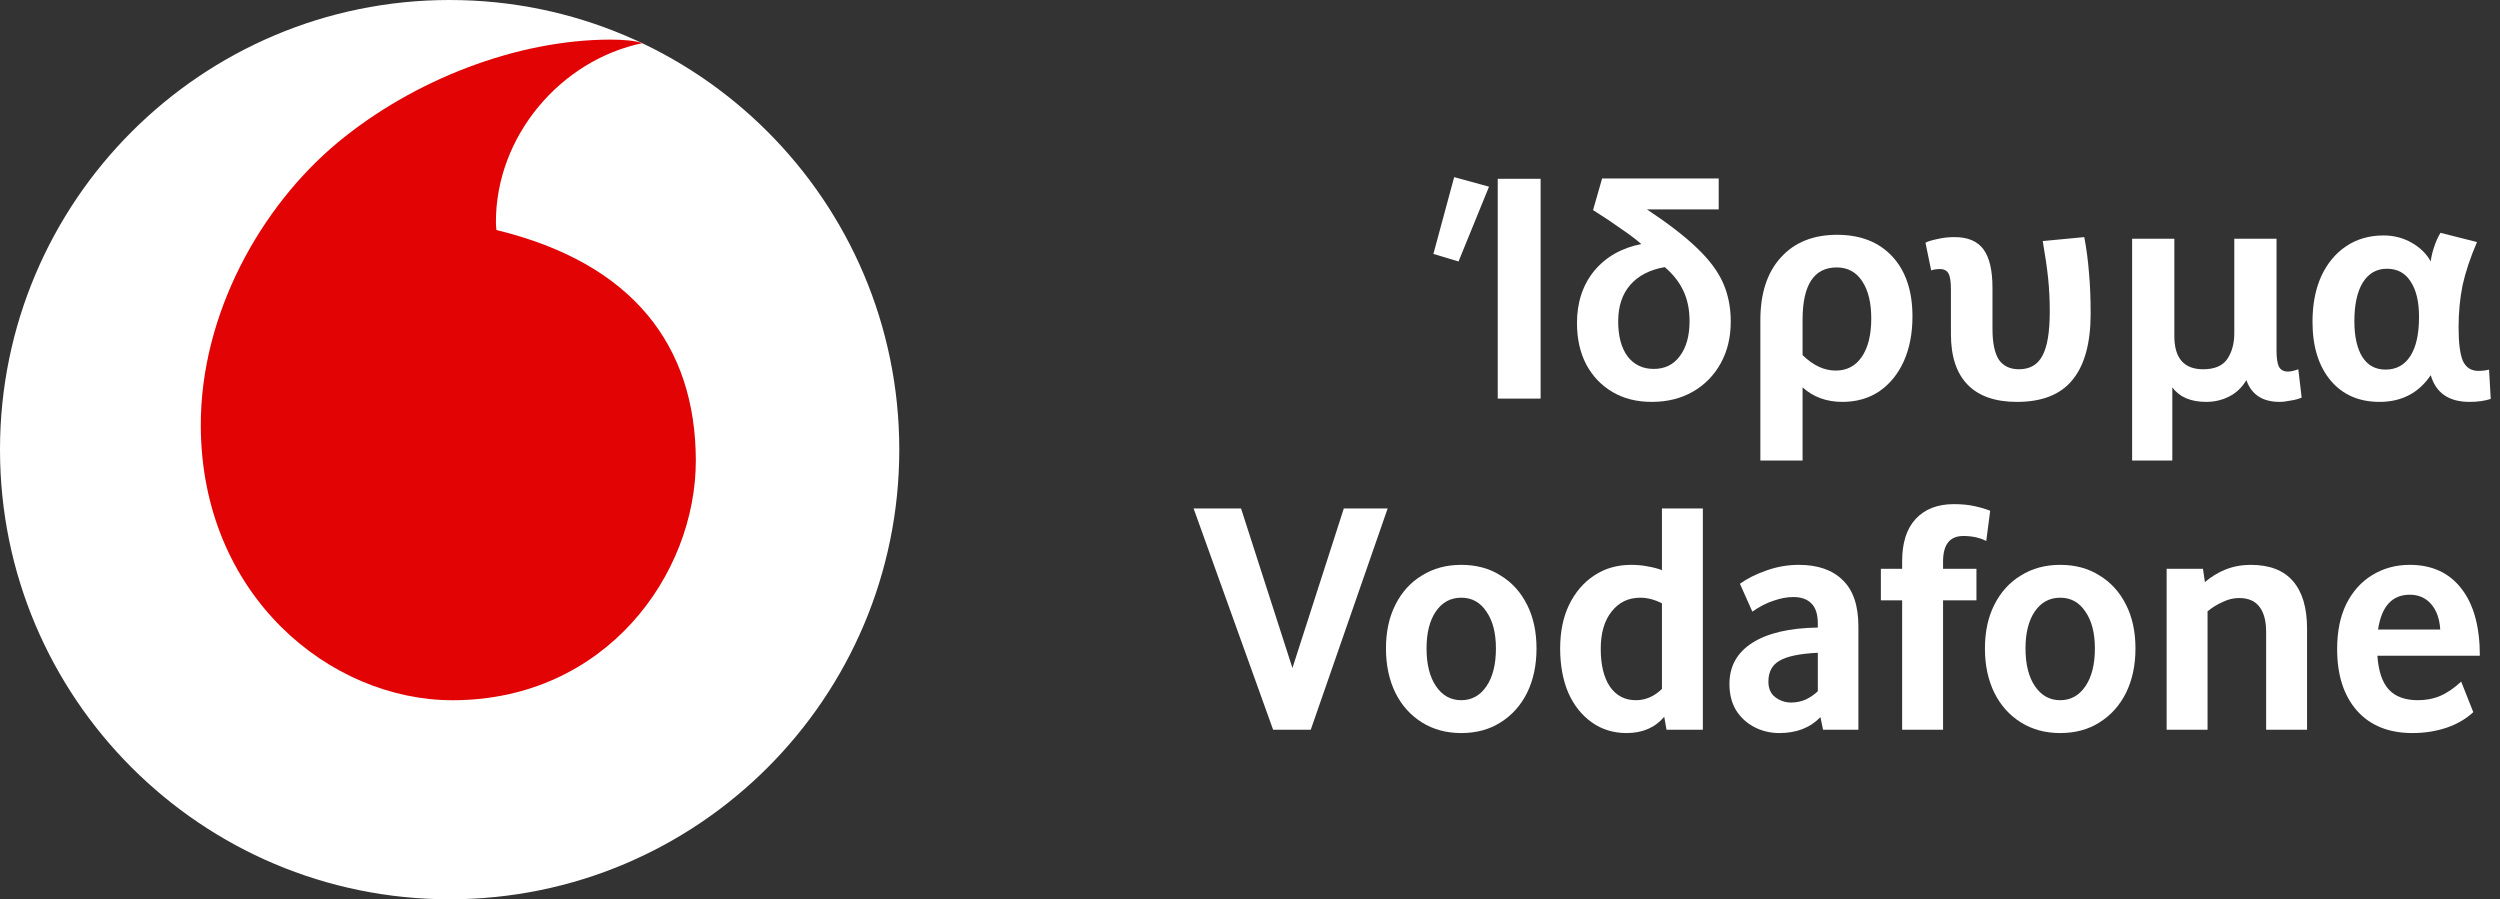
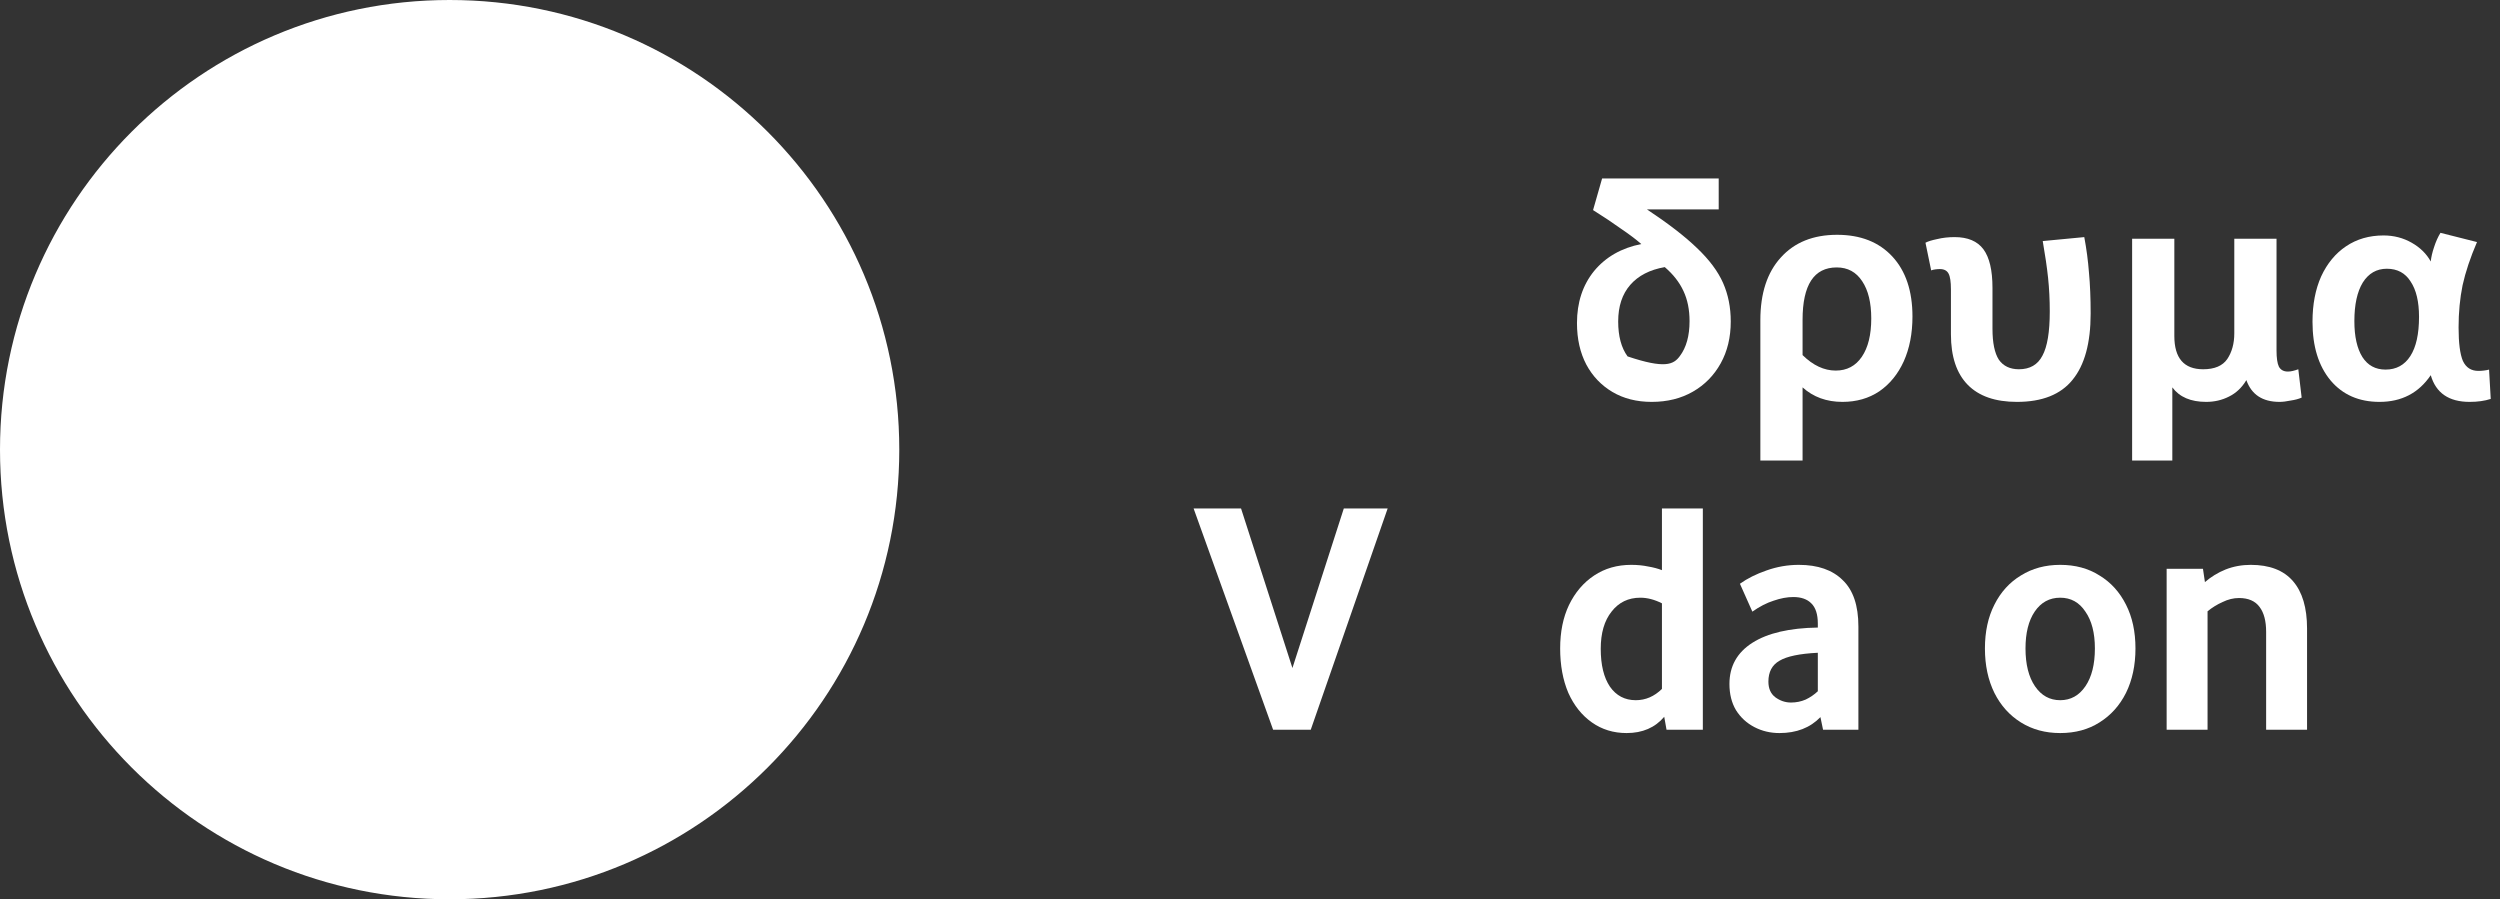
<svg xmlns="http://www.w3.org/2000/svg" width="139" height="50" viewBox="0 0 139 50" fill="none">
  <rect x="0" y="0" width="139" height="50" fill="#333333" stroke="none" />
  <path d="M25 50C38.807 50 50 38.807 50 25C50 11.193 38.807 0 25 0C11.193 0 0 11.193 0 25C0 38.807 11.193 50 25 50Z" fill="white" />
-   <path d="M25.205 38.934C18.336 38.953 11.193 33.093 11.164 23.68C11.144 17.456 14.501 11.468 18.796 7.907C22.984 4.443 28.718 2.212 33.923 2.202C34.589 2.202 35.293 2.251 35.724 2.398C31.174 3.337 27.553 7.574 27.573 12.378C27.573 12.535 27.593 12.711 27.602 12.789C35.215 14.639 38.669 19.237 38.688 25.587C38.698 31.948 33.679 38.905 25.205 38.934Z" fill="#E20404" />
-   <path d="M83.274 22.161V9.94H85.658V22.161H83.274ZM81.094 14.539L79.697 14.118L80.852 9.848L82.789 10.38L81.094 14.539Z" fill="white" />
-   <path d="M87.68 17.965C87.68 16.817 87.997 15.852 88.63 15.07C89.276 14.289 90.151 13.788 91.257 13.568C90.946 13.299 90.573 13.018 90.139 12.725C89.717 12.42 89.195 12.072 88.574 11.681L89.077 9.922H95.56V11.644H91.573C92.753 12.426 93.678 13.14 94.349 13.788C95.032 14.435 95.516 15.083 95.802 15.73C96.088 16.377 96.23 17.092 96.23 17.874C96.23 18.753 96.044 19.529 95.671 20.201C95.299 20.873 94.784 21.398 94.125 21.776C93.467 22.155 92.703 22.345 91.834 22.345C91.002 22.345 90.275 22.161 89.654 21.795C89.034 21.428 88.549 20.921 88.201 20.274C87.854 19.614 87.68 18.845 87.68 17.965ZM92.561 14.851C91.728 14.997 91.089 15.327 90.642 15.84C90.195 16.353 89.971 17.031 89.971 17.874C89.971 18.692 90.145 19.34 90.493 19.816C90.853 20.28 91.337 20.512 91.946 20.512C92.567 20.512 93.051 20.274 93.399 19.798C93.759 19.321 93.939 18.674 93.939 17.855C93.939 17.22 93.827 16.665 93.604 16.188C93.38 15.7 93.032 15.254 92.561 14.851Z" fill="white" />
+   <path d="M87.68 17.965C87.68 16.817 87.997 15.852 88.63 15.07C89.276 14.289 90.151 13.788 91.257 13.568C90.946 13.299 90.573 13.018 90.139 12.725C89.717 12.42 89.195 12.072 88.574 11.681L89.077 9.922H95.56V11.644H91.573C92.753 12.426 93.678 13.14 94.349 13.788C95.032 14.435 95.516 15.083 95.802 15.73C96.088 16.377 96.23 17.092 96.23 17.874C96.23 18.753 96.044 19.529 95.671 20.201C95.299 20.873 94.784 21.398 94.125 21.776C93.467 22.155 92.703 22.345 91.834 22.345C91.002 22.345 90.275 22.161 89.654 21.795C89.034 21.428 88.549 20.921 88.201 20.274C87.854 19.614 87.68 18.845 87.68 17.965ZM92.561 14.851C91.728 14.997 91.089 15.327 90.642 15.84C90.195 16.353 89.971 17.031 89.971 17.874C89.971 18.692 90.145 19.34 90.493 19.816C92.567 20.512 93.051 20.274 93.399 19.798C93.759 19.321 93.939 18.674 93.939 17.855C93.939 17.22 93.827 16.665 93.604 16.188C93.38 15.7 93.032 15.254 92.561 14.851Z" fill="white" />
  <path d="M97.876 25.606V17.8C97.876 16.31 98.255 15.15 99.012 14.319C99.77 13.476 100.813 13.055 102.142 13.055C103.446 13.055 104.47 13.458 105.216 14.264C105.961 15.07 106.333 16.182 106.333 17.599C106.333 18.54 106.172 19.37 105.849 20.091C105.526 20.799 105.073 21.355 104.489 21.758C103.905 22.149 103.222 22.345 102.44 22.345C101.558 22.345 100.819 22.076 100.223 21.538V25.606H97.876ZM100.223 19.743C100.807 20.317 101.422 20.604 102.067 20.604C102.688 20.604 103.173 20.347 103.52 19.834C103.868 19.321 104.042 18.613 104.042 17.709C104.042 16.829 103.874 16.139 103.539 15.638C103.204 15.125 102.732 14.869 102.123 14.869C100.857 14.869 100.223 15.84 100.223 17.782V19.743Z" fill="white" />
  <path d="M112.142 22.345C110.937 22.345 110.024 22.027 109.403 21.392C108.782 20.756 108.472 19.822 108.472 18.588V16.096C108.472 15.669 108.428 15.376 108.342 15.217C108.255 15.046 108.093 14.96 107.857 14.96C107.783 14.96 107.696 14.966 107.596 14.979C107.509 14.991 107.435 15.009 107.373 15.034L107.056 13.495C107.193 13.421 107.41 13.354 107.708 13.293C108.006 13.22 108.329 13.183 108.677 13.183C109.41 13.183 109.944 13.409 110.279 13.861C110.614 14.313 110.782 15.028 110.782 16.005V18.277C110.782 19.059 110.9 19.633 111.136 19.999C111.384 20.353 111.757 20.531 112.253 20.531C112.862 20.531 113.297 20.28 113.557 19.779C113.831 19.279 113.967 18.46 113.967 17.324C113.967 16.665 113.936 16.041 113.874 15.455C113.812 14.869 113.713 14.185 113.576 13.403L115.886 13.183C116.01 13.843 116.097 14.502 116.147 15.162C116.209 15.822 116.24 16.579 116.24 17.434C116.24 19.071 115.905 20.299 115.234 21.117C114.576 21.935 113.545 22.345 112.142 22.345Z" fill="white" />
  <path d="M118.546 25.606V13.275H120.893V18.68C120.893 19.914 121.427 20.531 122.495 20.531C123.128 20.531 123.575 20.341 123.836 19.963C124.097 19.572 124.227 19.095 124.227 18.533V13.275H126.575V19.486C126.575 19.901 126.618 20.201 126.705 20.384C126.804 20.567 126.972 20.659 127.208 20.659C127.295 20.659 127.388 20.647 127.487 20.622C127.587 20.598 127.686 20.567 127.786 20.531L127.972 22.106C127.81 22.18 127.605 22.235 127.357 22.271C127.121 22.32 126.916 22.345 126.742 22.345C125.798 22.345 125.184 21.941 124.898 21.135C124.65 21.55 124.327 21.856 123.929 22.051C123.544 22.247 123.122 22.345 122.663 22.345C121.806 22.345 121.179 22.076 120.781 21.538V25.606H118.546Z" fill="white" />
  <path d="M132.3 22.345C131.158 22.345 130.251 21.948 129.581 21.154C128.91 20.347 128.575 19.26 128.575 17.892C128.575 16.927 128.736 16.084 129.059 15.364C129.394 14.643 129.854 14.087 130.437 13.696C131.034 13.293 131.729 13.091 132.524 13.091C133.095 13.091 133.617 13.226 134.089 13.495C134.561 13.763 134.914 14.111 135.15 14.539C135.175 14.295 135.237 14.026 135.337 13.733C135.436 13.427 135.554 13.165 135.691 12.945L137.721 13.458C137.349 14.325 137.082 15.125 136.92 15.858C136.771 16.591 136.697 17.373 136.697 18.204C136.697 19.071 136.777 19.694 136.939 20.073C137.113 20.439 137.398 20.622 137.796 20.622C137.895 20.622 137.994 20.616 138.094 20.604C138.205 20.592 138.305 20.573 138.392 20.549L138.485 22.18C138.15 22.29 137.758 22.345 137.311 22.345C136.156 22.345 135.436 21.85 135.15 20.86C134.48 21.85 133.53 22.345 132.3 22.345ZM132.636 20.549C133.232 20.549 133.691 20.299 134.014 19.798C134.337 19.297 134.498 18.57 134.498 17.617C134.498 16.774 134.343 16.121 134.033 15.657C133.735 15.18 133.294 14.942 132.71 14.942C132.139 14.942 131.692 15.199 131.369 15.712C131.058 16.225 130.903 16.939 130.903 17.855C130.903 18.71 131.052 19.376 131.35 19.853C131.648 20.317 132.077 20.549 132.636 20.549Z" fill="white" />
  <path d="M70.785 40.573L66.364 28.27H69.002L71.859 37.142L74.716 28.27H77.154L72.878 40.573H70.785Z" fill="white" />
-   <path d="M81.245 40.758C80.42 40.758 79.692 40.561 79.061 40.167C78.43 39.774 77.939 39.227 77.587 38.526C77.236 37.812 77.06 36.989 77.06 36.054C77.06 35.119 77.236 34.308 77.587 33.619C77.939 32.918 78.43 32.377 79.061 31.996C79.692 31.602 80.42 31.406 81.245 31.406C82.082 31.406 82.81 31.602 83.428 31.996C84.059 32.377 84.551 32.918 84.903 33.619C85.254 34.308 85.43 35.119 85.43 36.054C85.43 36.989 85.254 37.812 84.903 38.526C84.551 39.227 84.059 39.774 83.428 40.167C82.81 40.561 82.082 40.758 81.245 40.758ZM81.245 38.931C81.827 38.931 82.294 38.673 82.646 38.157C82.998 37.64 83.174 36.939 83.174 36.054C83.174 35.193 82.998 34.511 82.646 34.007C82.306 33.49 81.839 33.232 81.245 33.232C80.65 33.232 80.177 33.49 79.826 34.007C79.486 34.511 79.316 35.193 79.316 36.054C79.316 36.939 79.492 37.64 79.844 38.157C80.195 38.673 80.663 38.931 81.245 38.931Z" fill="white" />
  <path d="M90.439 40.758C89.711 40.758 89.068 40.561 88.51 40.167C87.952 39.774 87.515 39.227 87.2 38.526C86.896 37.812 86.745 36.989 86.745 36.054C86.745 35.132 86.908 34.326 87.236 33.638C87.576 32.937 88.043 32.389 88.637 31.996C89.231 31.602 89.917 31.406 90.693 31.406C91.033 31.406 91.348 31.436 91.64 31.498C91.931 31.547 92.186 31.615 92.404 31.701V28.27H94.678V40.573H92.659L92.531 39.854C92.022 40.456 91.324 40.758 90.439 40.758ZM92.404 38.304V33.545C91.991 33.336 91.591 33.232 91.203 33.232C90.536 33.232 90.002 33.49 89.602 34.007C89.201 34.511 89.001 35.199 89.001 36.072C89.001 36.97 89.171 37.671 89.51 38.175C89.862 38.679 90.341 38.931 90.948 38.931C91.494 38.931 91.979 38.722 92.404 38.304Z" fill="white" />
  <path d="M101.362 40.573L101.216 39.872C100.646 40.462 99.888 40.758 98.942 40.758C98.432 40.758 97.965 40.647 97.54 40.425C97.116 40.204 96.776 39.891 96.521 39.485C96.279 39.079 96.157 38.593 96.157 38.028C96.157 37.044 96.582 36.282 97.431 35.74C98.28 35.199 99.493 34.916 101.071 34.892V34.671C101.071 34.154 100.949 33.779 100.707 33.545C100.476 33.312 100.143 33.195 99.706 33.195C99.366 33.195 99.002 33.263 98.614 33.398C98.226 33.521 97.832 33.724 97.431 34.007L96.74 32.457C97.152 32.162 97.644 31.916 98.214 31.719C98.796 31.51 99.397 31.406 100.015 31.406C101.071 31.406 101.883 31.689 102.454 32.254C103.036 32.808 103.327 33.668 103.327 34.837V40.573H101.362ZM101.071 38.433V36.294C100.064 36.343 99.354 36.49 98.942 36.736C98.529 36.97 98.323 37.358 98.323 37.898C98.323 38.28 98.45 38.569 98.705 38.766C98.972 38.962 99.263 39.061 99.579 39.061C99.87 39.061 100.143 39.005 100.397 38.895C100.652 38.772 100.877 38.618 101.071 38.433Z" fill="white" />
-   <path d="M105.759 40.573V33.379H104.576V31.627H105.759V31.203C105.759 30.182 106.008 29.401 106.505 28.86C107.015 28.307 107.725 28.03 108.634 28.03C109.071 28.03 109.453 28.067 109.781 28.141C110.12 28.215 110.412 28.301 110.654 28.399L110.436 30.078C110.072 29.893 109.647 29.801 109.162 29.801C108.41 29.801 108.034 30.274 108.034 31.221V31.627H109.89V33.379H108.034V40.573H105.759Z" fill="white" />
  <path d="M114.547 40.758C113.722 40.758 112.994 40.561 112.363 40.167C111.733 39.774 111.241 39.227 110.889 38.526C110.538 37.812 110.362 36.989 110.362 36.054C110.362 35.119 110.538 34.308 110.889 33.619C111.241 32.918 111.733 32.377 112.363 31.996C112.994 31.602 113.722 31.406 114.547 31.406C115.384 31.406 116.112 31.602 116.731 31.996C117.361 32.377 117.853 32.918 118.205 33.619C118.556 34.308 118.732 35.119 118.732 36.054C118.732 36.989 118.556 37.812 118.205 38.526C117.853 39.227 117.361 39.774 116.731 40.167C116.112 40.561 115.384 40.758 114.547 40.758ZM114.547 38.931C115.129 38.931 115.596 38.673 115.948 38.157C116.3 37.64 116.476 36.939 116.476 36.054C116.476 35.193 116.3 34.511 115.948 34.007C115.608 33.49 115.141 33.232 114.547 33.232C113.953 33.232 113.479 33.49 113.128 34.007C112.788 34.511 112.618 35.193 112.618 36.054C112.618 36.939 112.794 37.64 113.146 38.157C113.498 38.673 113.965 38.931 114.547 38.931Z" fill="white" />
  <path d="M125.997 40.573V35.132C125.997 34.529 125.876 34.068 125.633 33.748C125.391 33.416 125.008 33.25 124.487 33.25C124.183 33.25 123.88 33.324 123.577 33.472C123.274 33.607 122.995 33.779 122.74 33.988V40.573H120.465V31.627H122.485L122.594 32.365C122.934 32.07 123.316 31.836 123.741 31.664C124.177 31.492 124.644 31.406 125.142 31.406C126.185 31.406 126.968 31.707 127.489 32.31C128.011 32.912 128.272 33.791 128.272 34.947V40.573H125.997Z" fill="white" />
-   <path d="M134.13 40.758C132.82 40.758 131.795 40.346 131.055 39.522C130.315 38.685 129.945 37.542 129.945 36.091C129.945 35.107 130.115 34.271 130.454 33.582C130.806 32.881 131.285 32.346 131.892 31.978C132.511 31.596 133.208 31.406 133.985 31.406C135.222 31.406 136.18 31.849 136.86 32.734C137.539 33.607 137.879 34.849 137.879 36.46H132.183C132.244 37.321 132.456 37.948 132.82 38.341C133.184 38.735 133.724 38.931 134.44 38.931C134.888 38.931 135.301 38.852 135.677 38.692C136.053 38.532 136.441 38.267 136.842 37.898L137.515 39.596C137.102 39.977 136.605 40.266 136.023 40.462C135.44 40.659 134.81 40.758 134.13 40.758ZM132.219 35.003H135.677C135.641 34.4 135.471 33.927 135.167 33.582C134.864 33.238 134.47 33.066 133.985 33.066C133.002 33.066 132.414 33.711 132.219 35.003Z" fill="white" />
</svg>